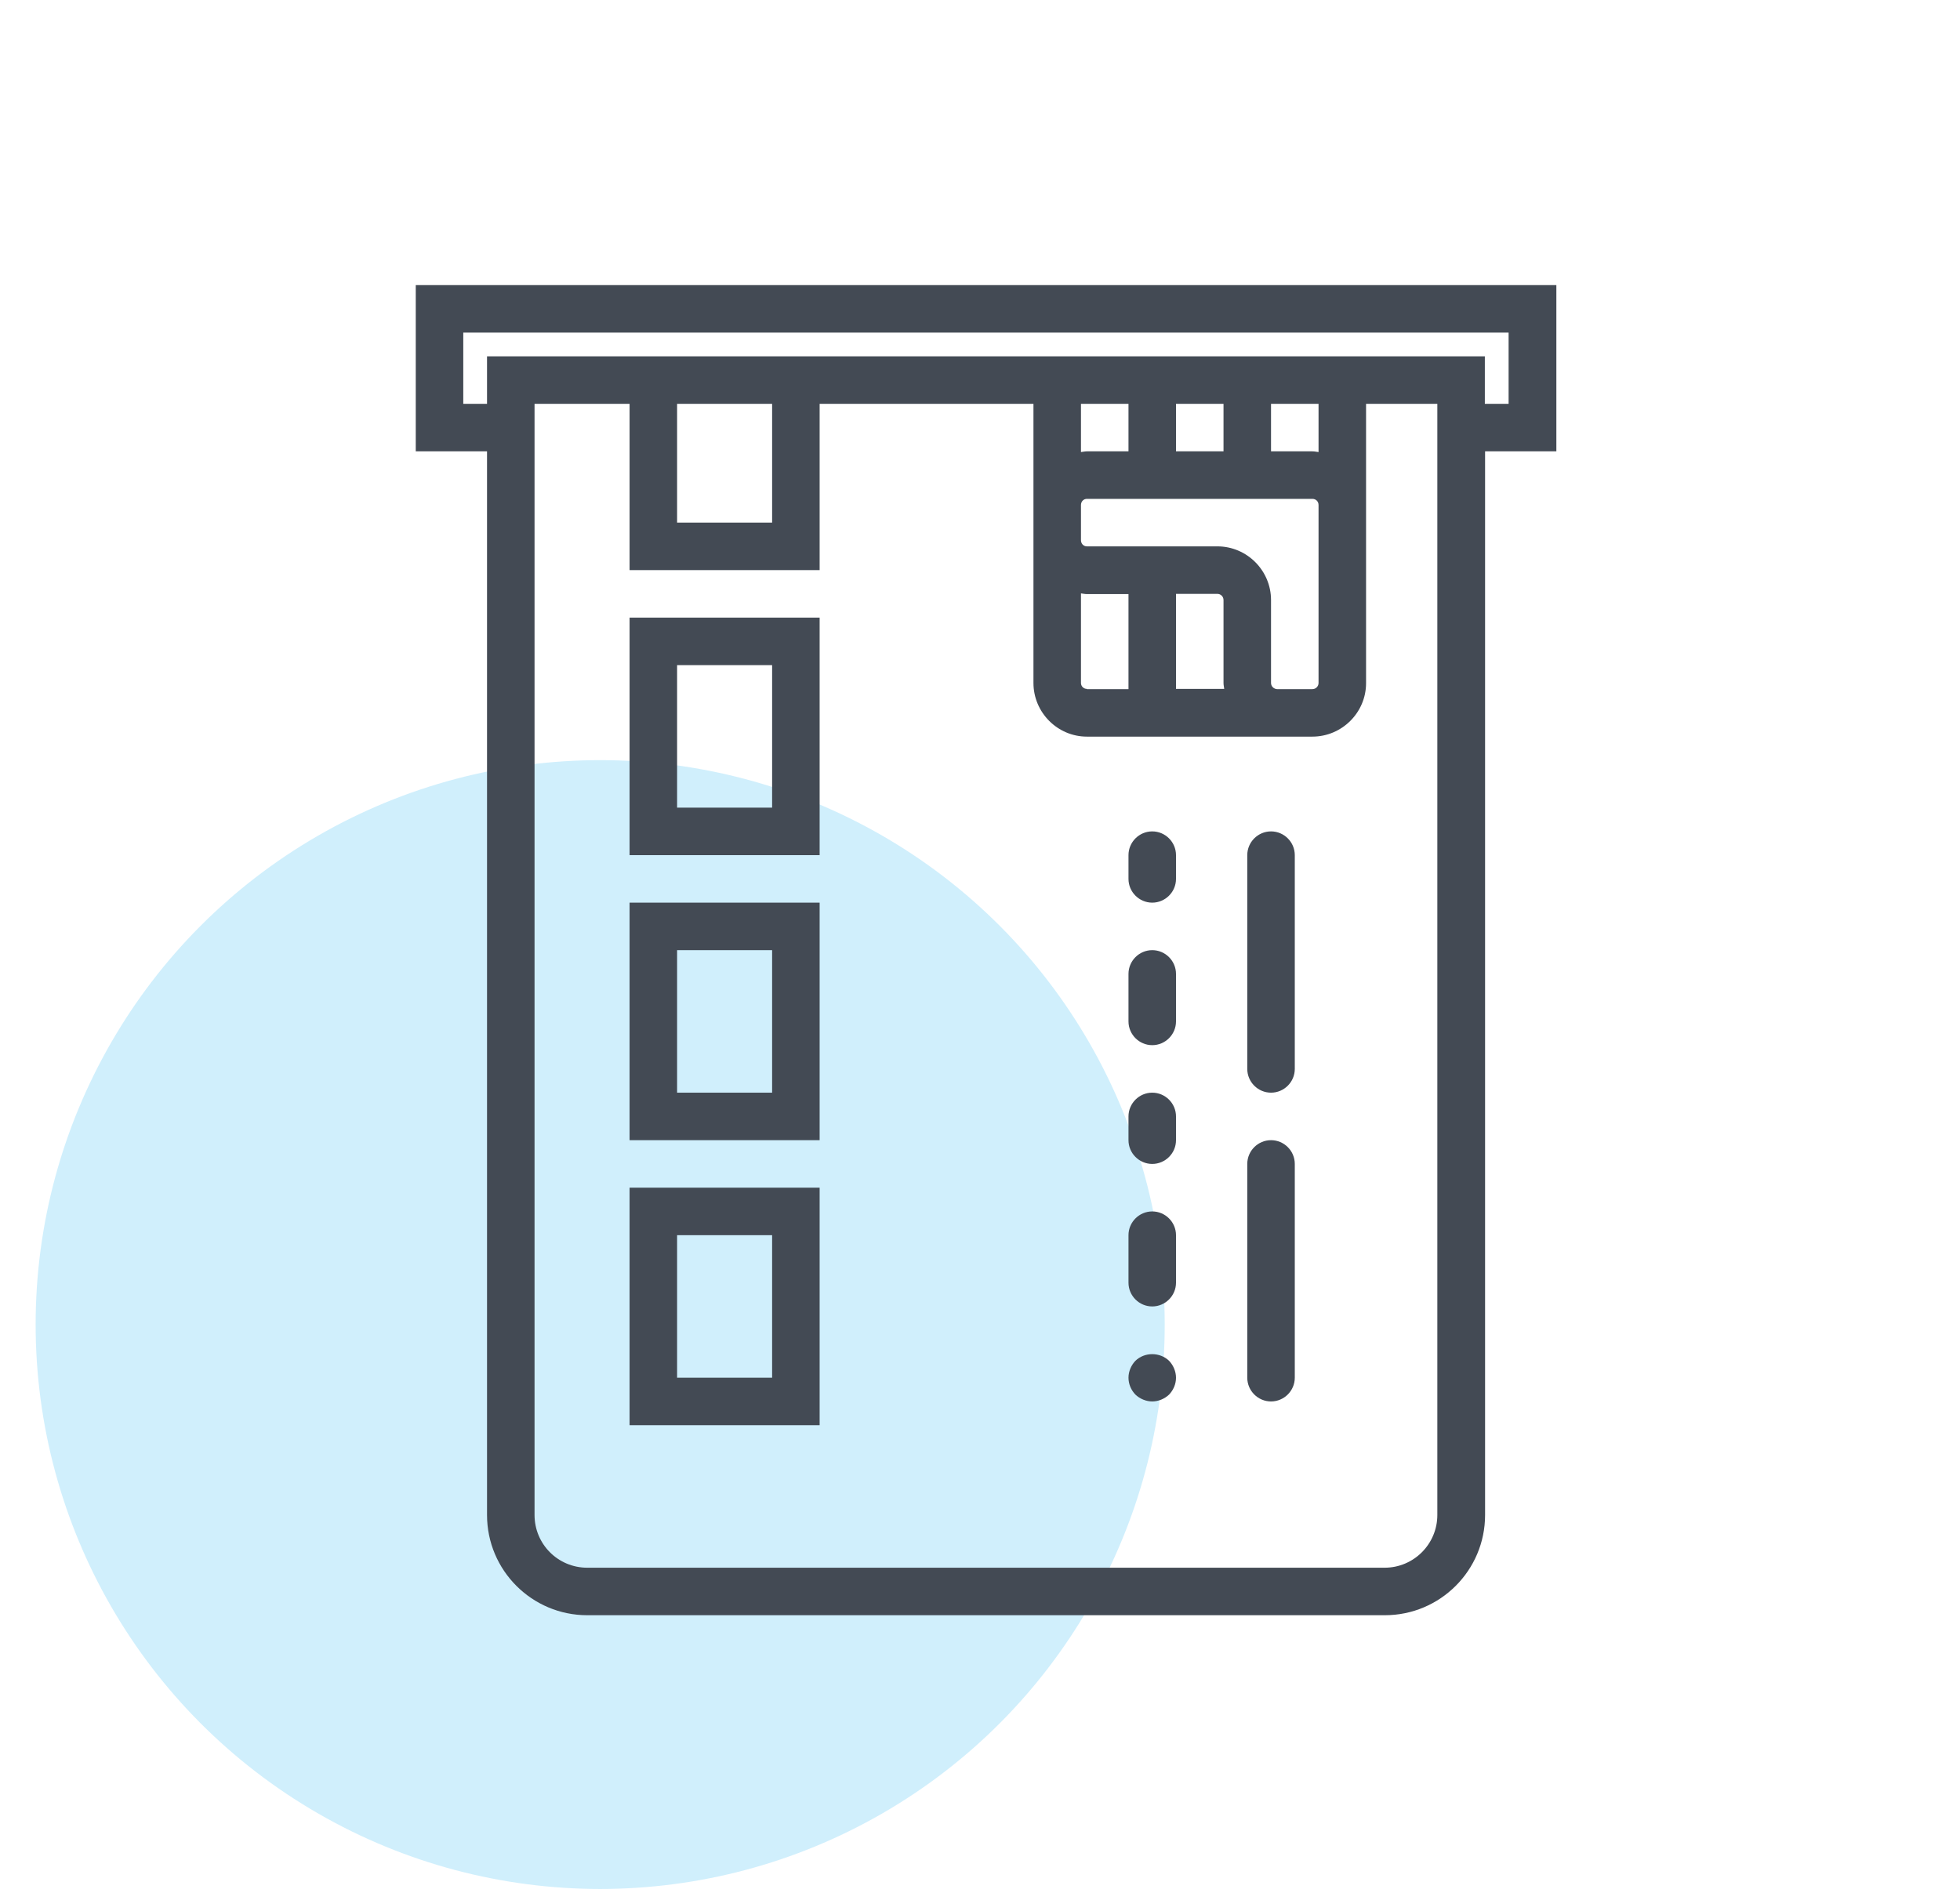
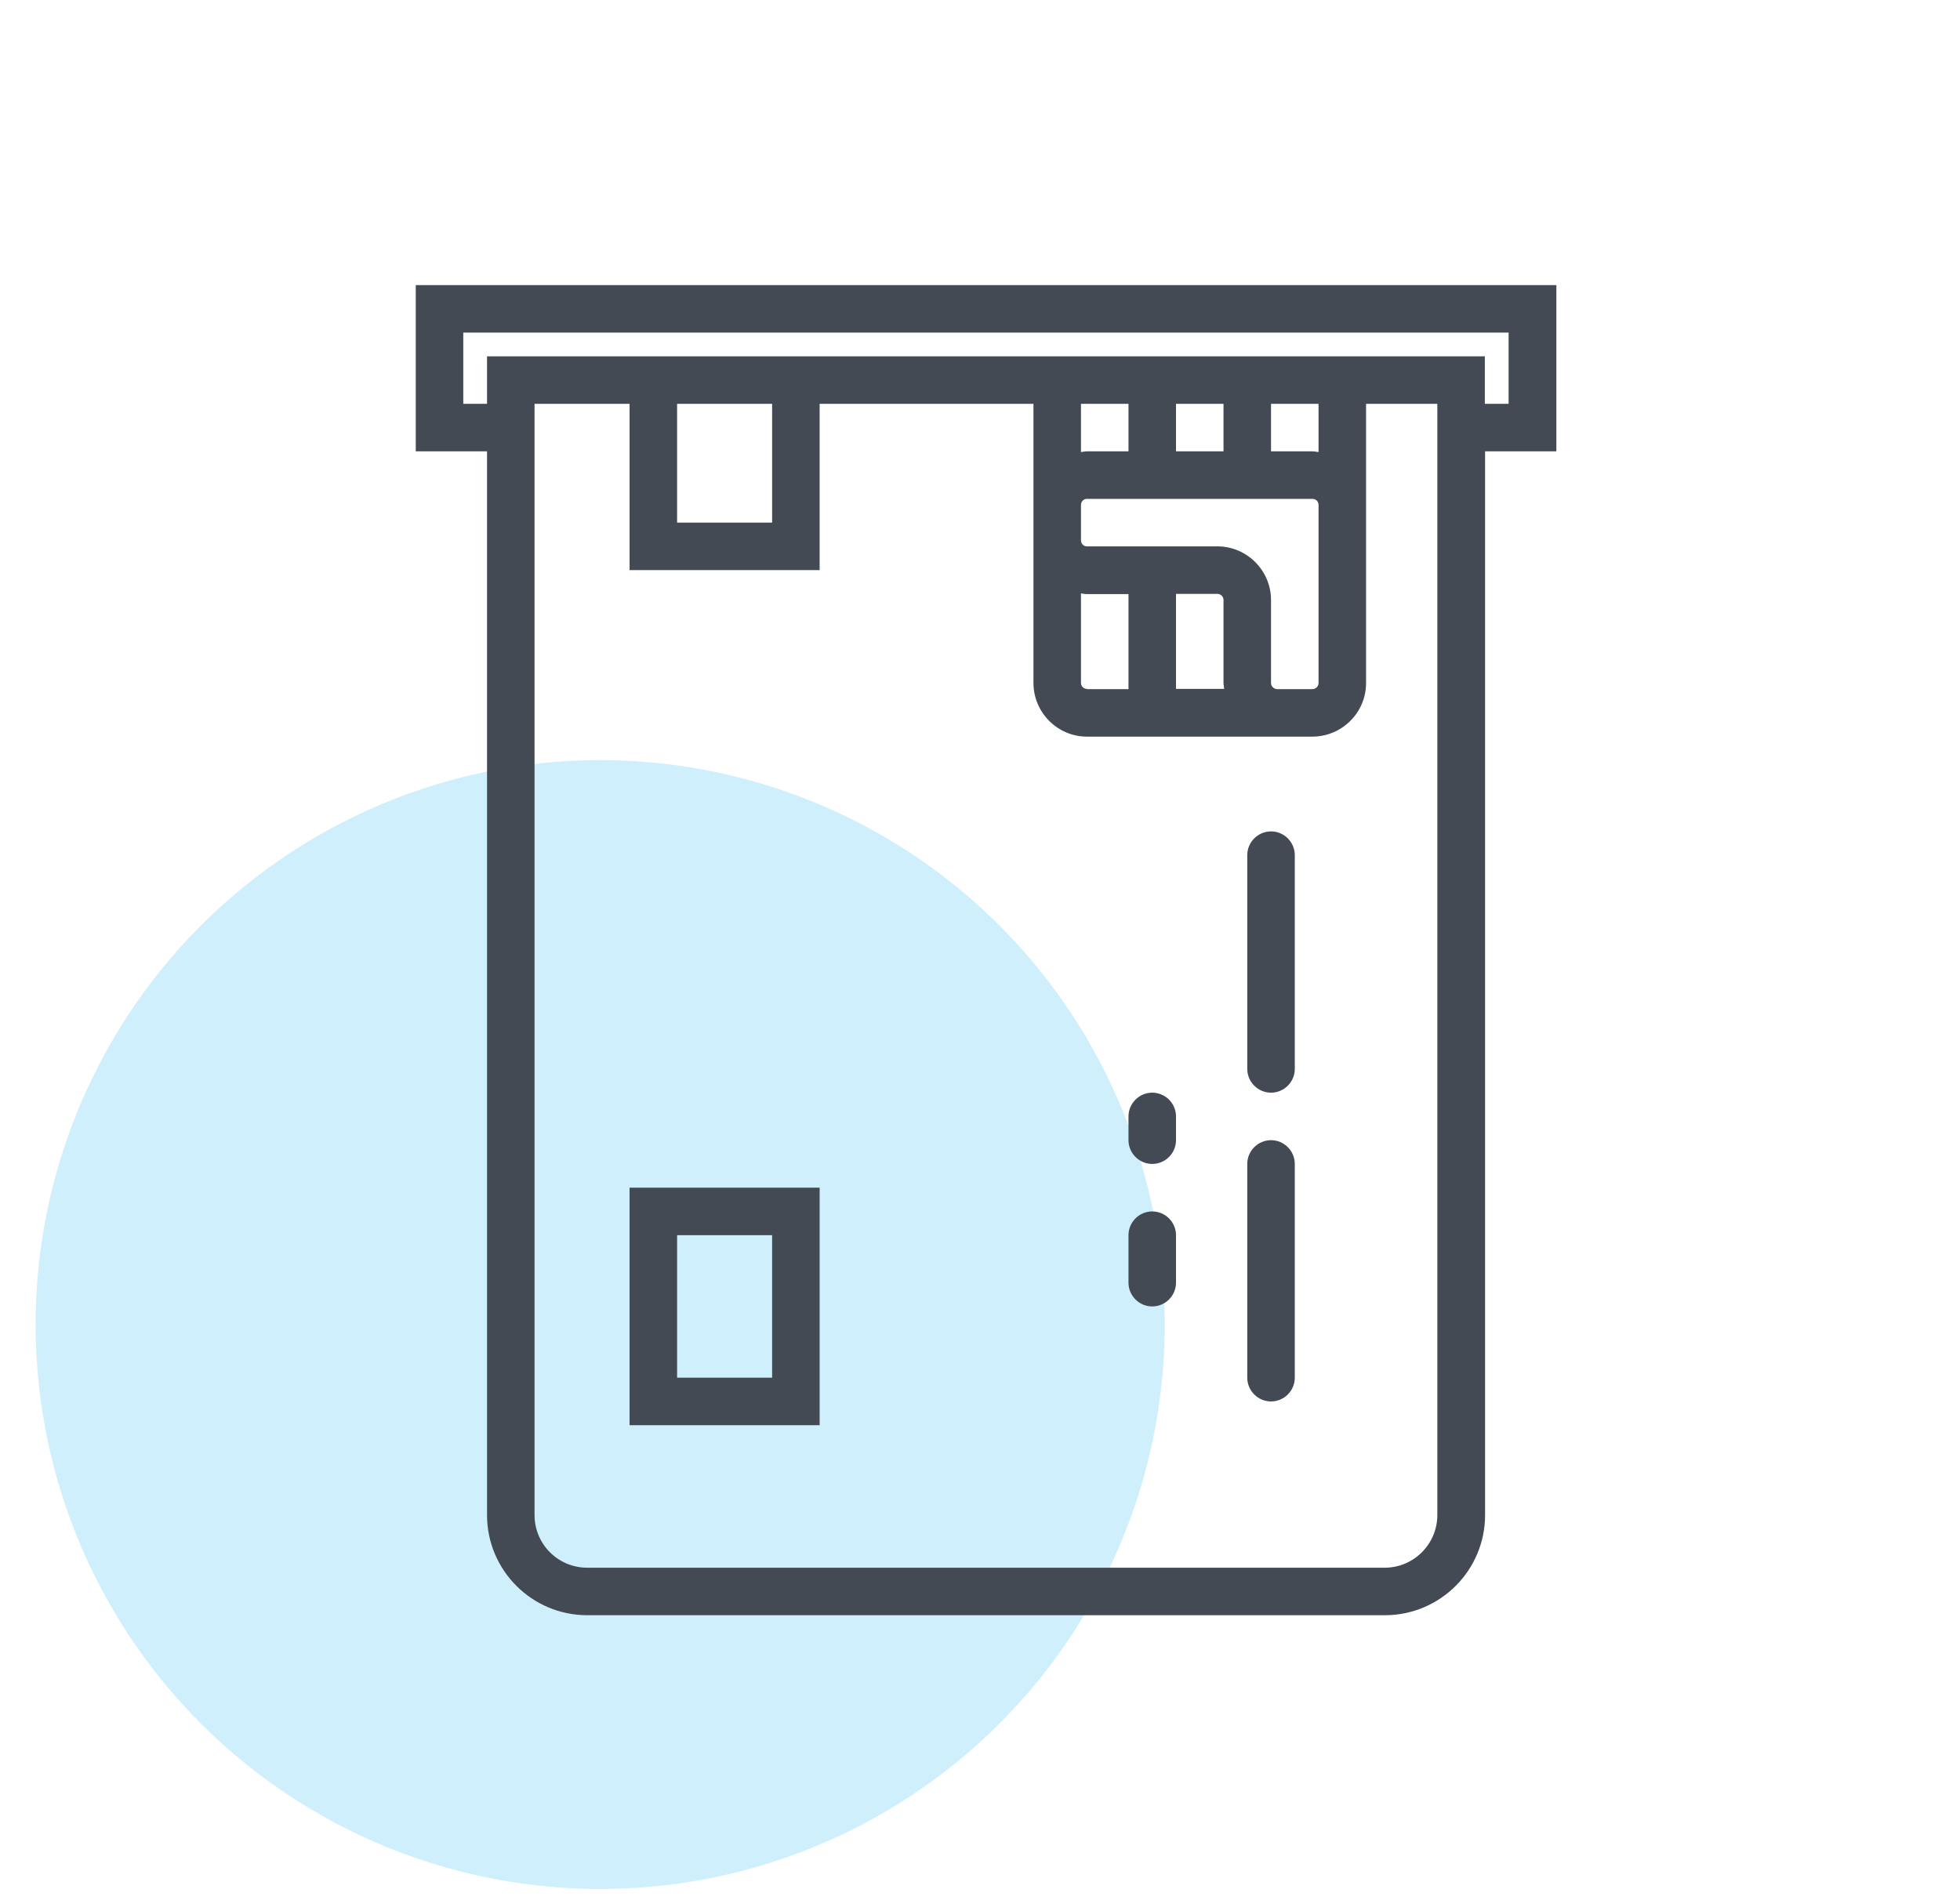
<svg xmlns="http://www.w3.org/2000/svg" width="33" height="32" viewBox="0 0 33 32" fill="none">
  <ellipse cx="10.105" cy="22.306" rx="9.505" ry="9.505" fill="#D0EFFC" />
-   <path d="M10.6 14.401H13.8V10.401H10.6V14.401ZM11.4 11.201H13V13.601H11.4V11.201Z" fill="#434A54" />
-   <path d="M10.6 19.201H13.8V15.201H10.6V19.201ZM11.4 16.001H13V18.401H11.4V16.001Z" fill="#434A54" />
  <path d="M10.6 24.001H13.8V20.001H10.6V24.001ZM11.4 20.801H13V23.201H11.4V20.801Z" fill="#434A54" />
  <path d="M21.4 14.001C21.18 14.001 21 14.181 21 14.401V18.001C21 18.221 21.18 18.401 21.4 18.401C21.62 18.401 21.8 18.221 21.8 18.001V14.401C21.8 14.181 21.62 14.001 21.4 14.001Z" fill="#434A54" />
  <path d="M21.4 19.201C21.18 19.201 21 19.381 21 19.601V23.201C21 23.421 21.18 23.601 21.4 23.601C21.62 23.601 21.8 23.421 21.8 23.201V19.601C21.8 19.381 21.62 19.201 21.4 19.201Z" fill="#434A54" />
-   <path d="M19.4 14.001C19.18 14.001 19 14.181 19 14.401V14.801C19 15.021 19.18 15.201 19.4 15.201C19.62 15.201 19.8 15.021 19.8 14.801V14.401C19.8 14.181 19.62 14.001 19.4 14.001Z" fill="#434A54" />
-   <path d="M19.4 16.001C19.18 16.001 19 16.181 19 16.401V17.201C19 17.421 19.18 17.601 19.4 17.601C19.62 17.601 19.8 17.421 19.8 17.201V16.401C19.8 16.181 19.62 16.001 19.4 16.001Z" fill="#434A54" />
  <path d="M19.4 18.401C19.18 18.401 19 18.581 19 18.801V19.201C19 19.421 19.18 19.601 19.4 19.601C19.62 19.601 19.8 19.421 19.8 19.201V18.801C19.8 18.581 19.62 18.401 19.4 18.401Z" fill="#434A54" />
  <path d="M19.4 20.401C19.18 20.401 19 20.581 19 20.801V21.601C19 21.821 19.18 22.001 19.4 22.001C19.62 22.001 19.8 21.821 19.8 21.601V20.801C19.8 20.581 19.62 20.401 19.4 20.401Z" fill="#434A54" />
-   <path d="M19.116 22.917C19.044 22.993 19 23.097 19 23.201C19 23.309 19.044 23.409 19.116 23.485C19.192 23.557 19.296 23.601 19.4 23.601C19.504 23.601 19.608 23.557 19.684 23.485C19.756 23.409 19.8 23.309 19.8 23.201C19.8 23.097 19.756 22.993 19.684 22.917C19.532 22.769 19.272 22.765 19.116 22.917Z" fill="#434A54" />
  <path d="M7 4.801V7.601H8.2V25.513C8.2 26.445 8.956 27.201 9.888 27.201H23.316C24.248 27.201 25.004 26.445 25.004 25.513V7.601H26.204V4.801H7ZM24.2 25.513C24.2 26.001 23.804 26.401 23.312 26.401H9.888C9.396 26.401 9 26.005 9 25.513V6.801H10.6V9.601H13.8V6.801H17.4V11.501C17.4 11.997 17.804 12.405 18.3 12.405H22.096C22.592 12.405 23 12.001 23 11.505V6.801H24.2V25.513ZM11.4 6.801H13V8.801H11.4V6.801ZM20.6 6.801V7.601H19.8V6.801H20.6ZM22.2 6.801V7.613C22.168 7.609 22.132 7.601 22.096 7.601H21.4V6.801H22.2ZM18.3 11.601C18.244 11.601 18.2 11.557 18.2 11.501V9.993C18.232 9.997 18.268 10.005 18.3 10.005H19V11.605H18.3V11.601ZM19.8 10.001H20.496C20.552 10.001 20.6 10.045 20.6 10.105V11.501C20.6 11.537 20.608 11.569 20.612 11.601H19.8V10.001ZM21.4 11.501V10.105C21.4 9.609 20.996 9.201 20.496 9.201H18.3C18.244 9.201 18.2 9.157 18.2 9.097V8.505C18.2 8.445 18.244 8.401 18.3 8.401H22.096C22.156 8.401 22.2 8.445 22.2 8.505V11.501C22.2 11.557 22.156 11.605 22.096 11.605H21.5C21.444 11.601 21.4 11.557 21.4 11.501ZM19 7.601H18.3C18.268 7.601 18.232 7.609 18.2 7.613V6.801H19V7.601ZM25.4 6.801H25V6.001H8.2V6.801H7.8V5.601H25.4V6.801Z" fill="#434A54" />
</svg>